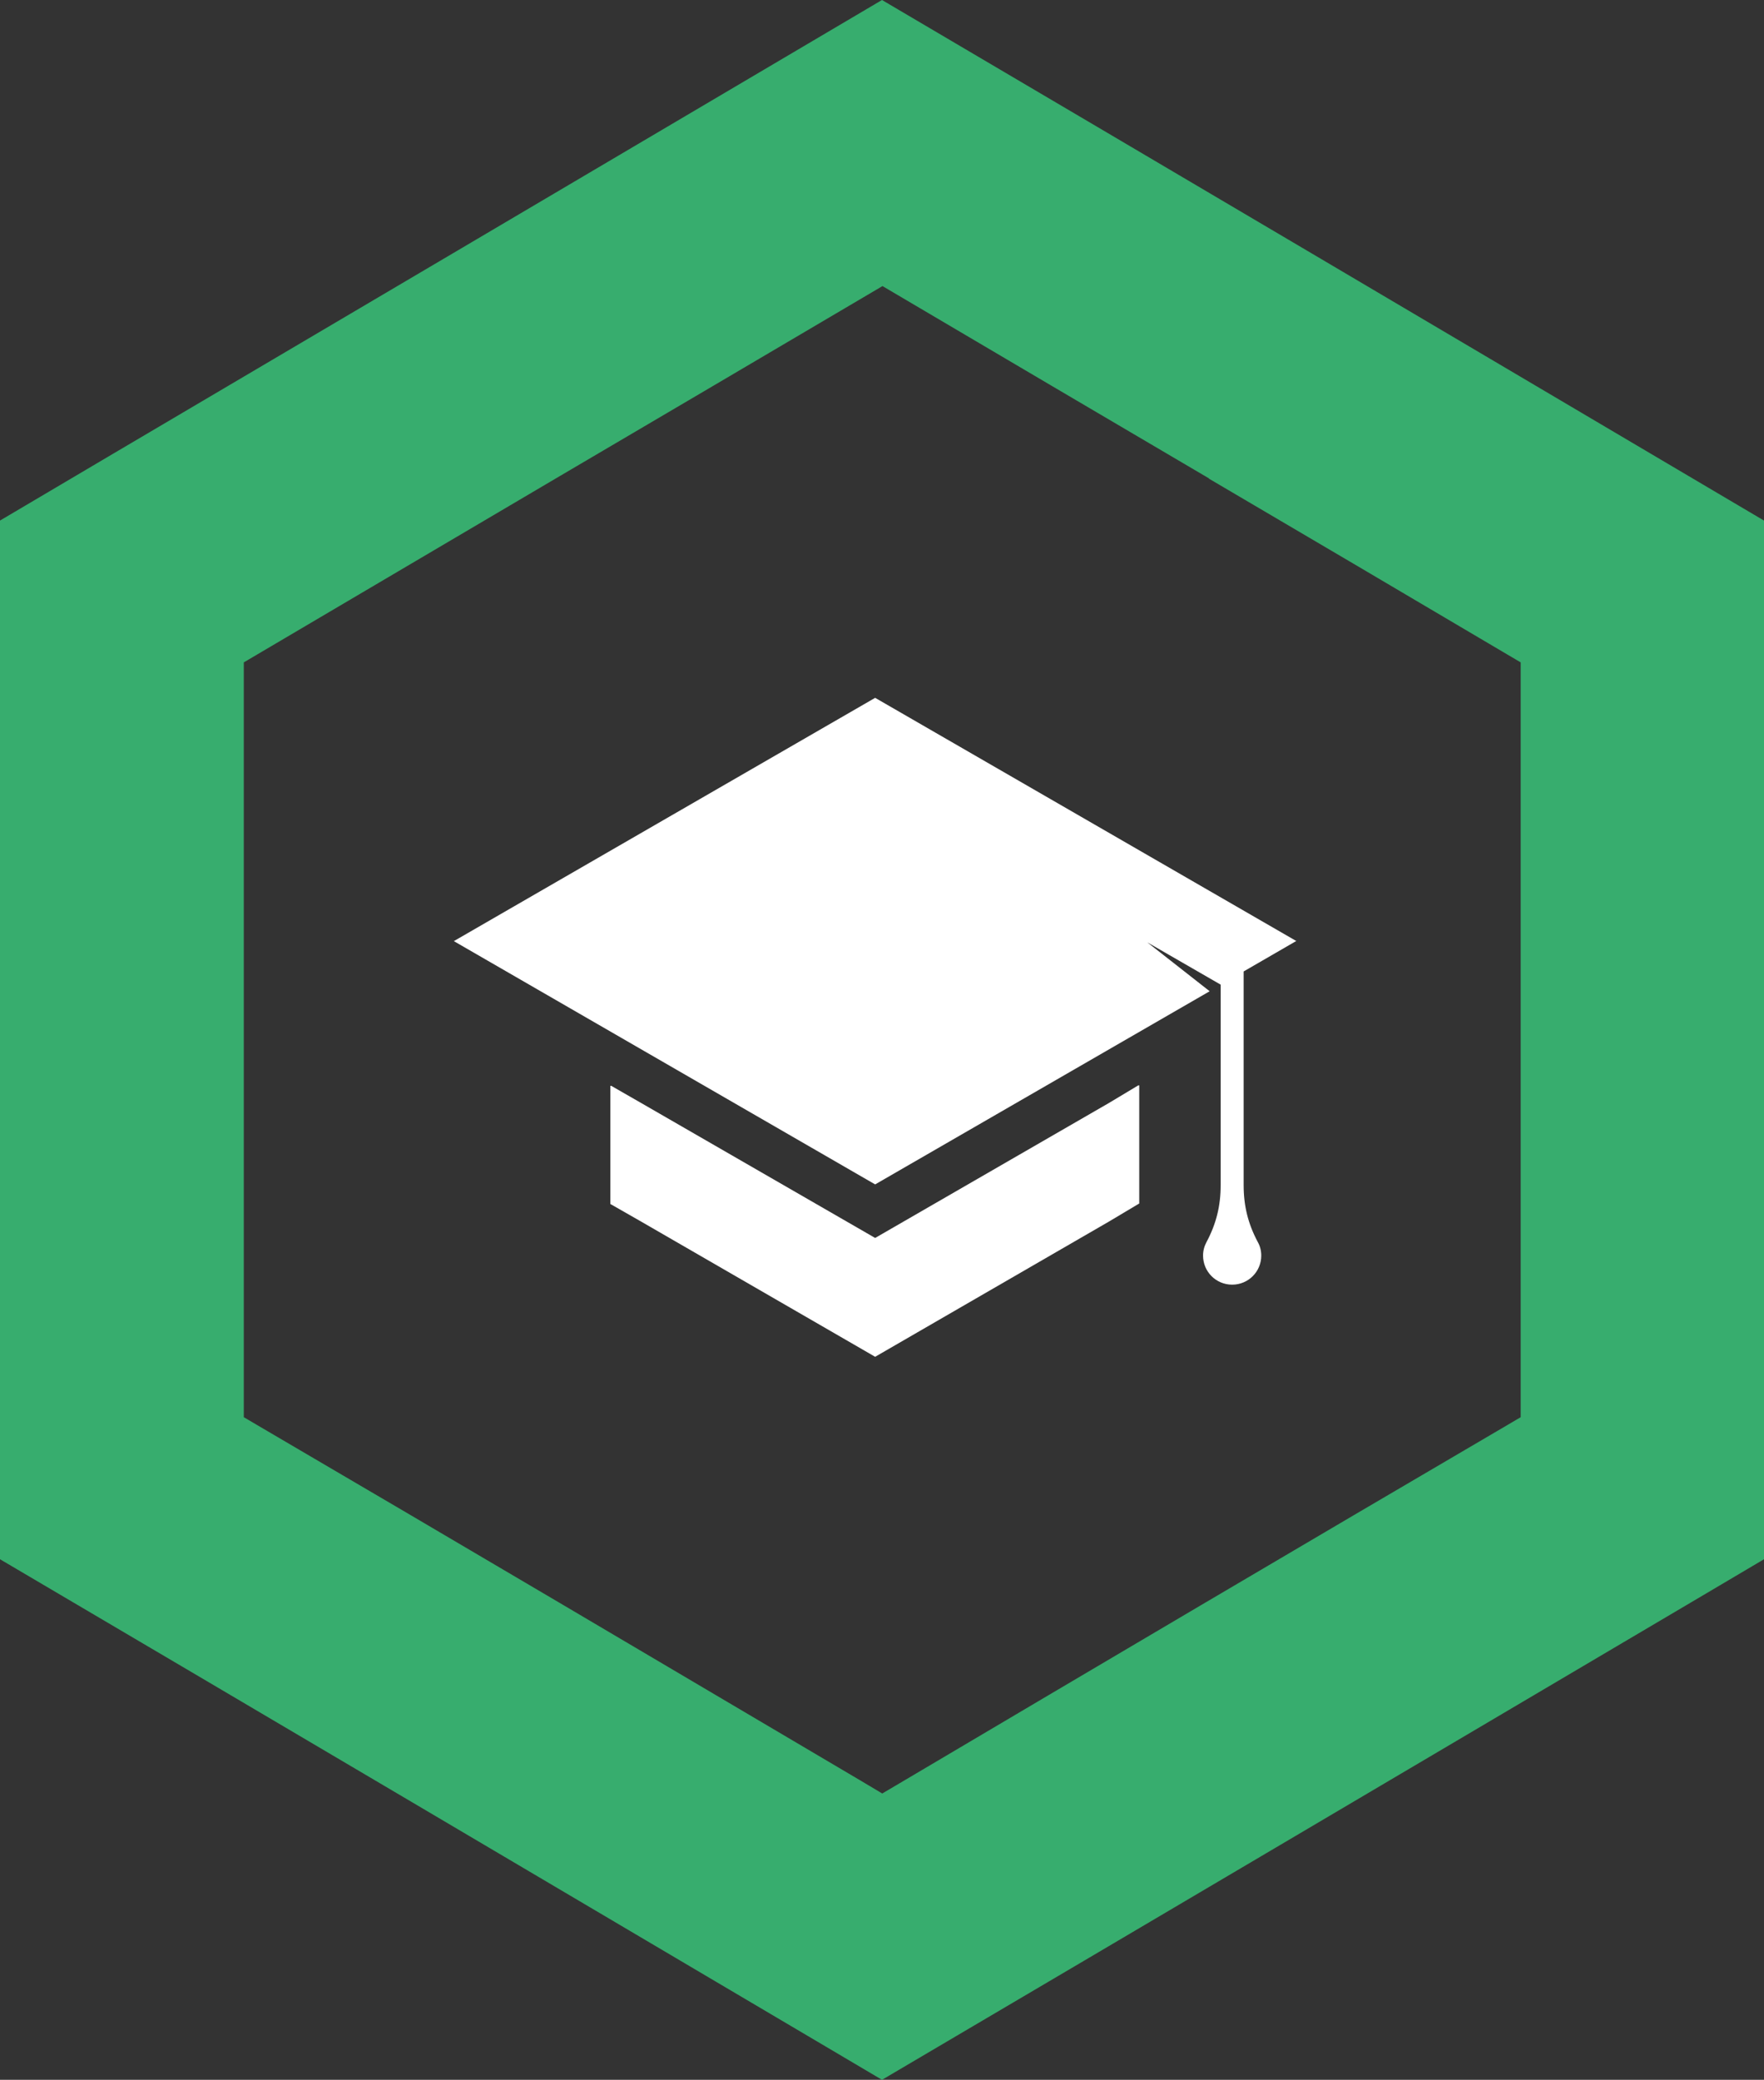
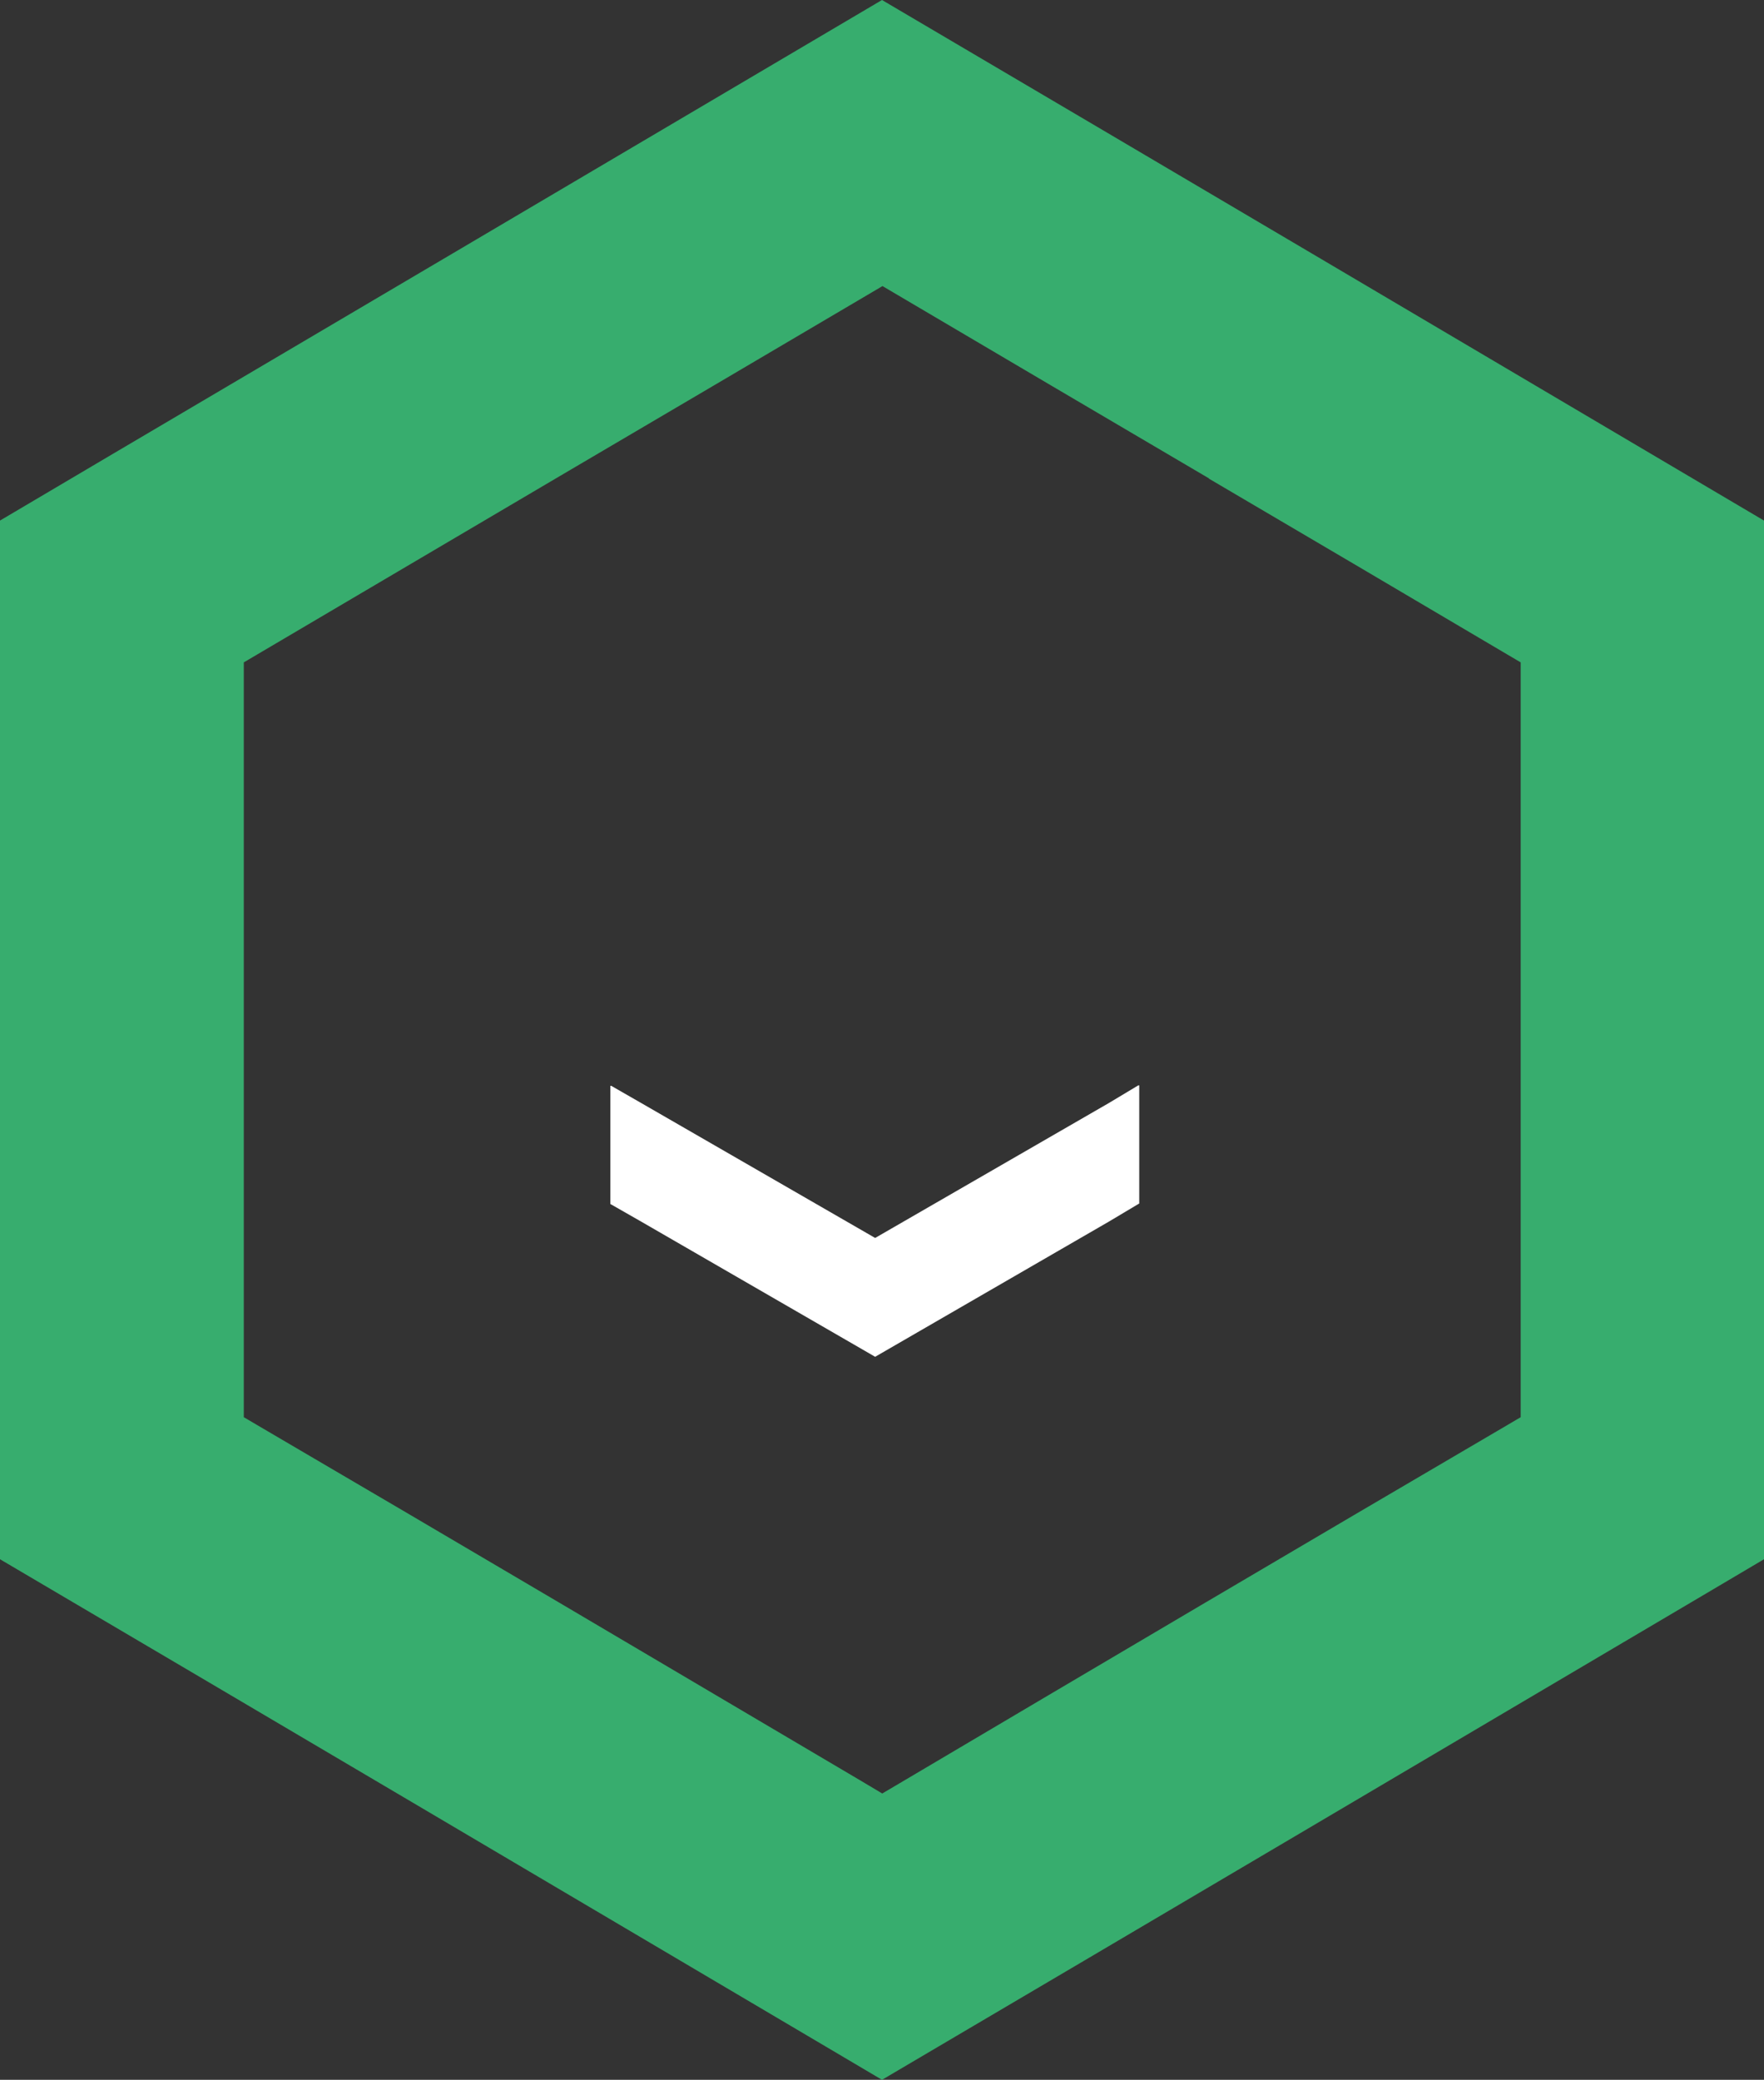
<svg xmlns="http://www.w3.org/2000/svg" id="Layer_2" viewBox="0 0 72.14 85.06">
  <rect x="0" y="0" width="72.14" height="85.06" fill="#333333" stroke="none" />
  <defs>
    <style>.cls-1{fill:#37ad6e;}.cls-2{fill:#fff;fill-rule:evenodd;}</style>
  </defs>
  <g id="Layer_1-2">
-     <path class="cls-2" d="M53.02,38.49l-17.23-9.95-17.23,9.95,17.23,9.95,13.68-7.9-2.55-2,3,1.73v8.2c0,.85-.18,1.58-.58,2.33-.09.17-.14.35-.14.55,0,.66.53,1.19,1.19,1.19s1.19-.53,1.19-1.19c0-.2-.05-.39-.14-.55-.4-.75-.58-1.48-.58-2.33v-8.74h0l2.16-1.25h0Z" />
    <polygon class="cls-2" points="35.79 50.63 26.22 45.11 25 44.41 24.96 44.41 24.96 49.24 26.22 49.96 35.79 55.49 45.35 49.96 46.59 49.22 46.59 44.39 46.55 44.39 45.35 45.11 35.79 50.63" />
    <path class="cls-1" d="M18.69,10.26c-6.23,3.68-12.47,7.35-18.69,11.03v42.48c11.28,6.64,22.53,13.29,33.77,19.93l2.3,1.36c11.26-6.63,22.49-13.27,33.72-19.9l2.35-1.39V21.29l-1.05-.62C59.43,13.78,47.77,6.89,36.07,0c-5.79,3.42-11.59,6.84-17.38,10.26ZM49.43,19.57c4.07,2.39,8.14,4.79,12.2,7.19l.56.33v30.87l-.56.33c-8.33,4.88-16.66,9.8-24.99,14.73l-.56.33-.94-.56c-8.21-4.85-16.41-9.7-24.61-14.5l-.56-.33v-30.87l.56-.33c4.15-2.45,8.3-4.89,12.45-7.34,4.18-2.46,8.37-4.92,12.55-7.39l.56-.33.56.33c4.27,2.52,8.53,5.03,12.8,7.54h-.02Z" />
  </g>
</svg>